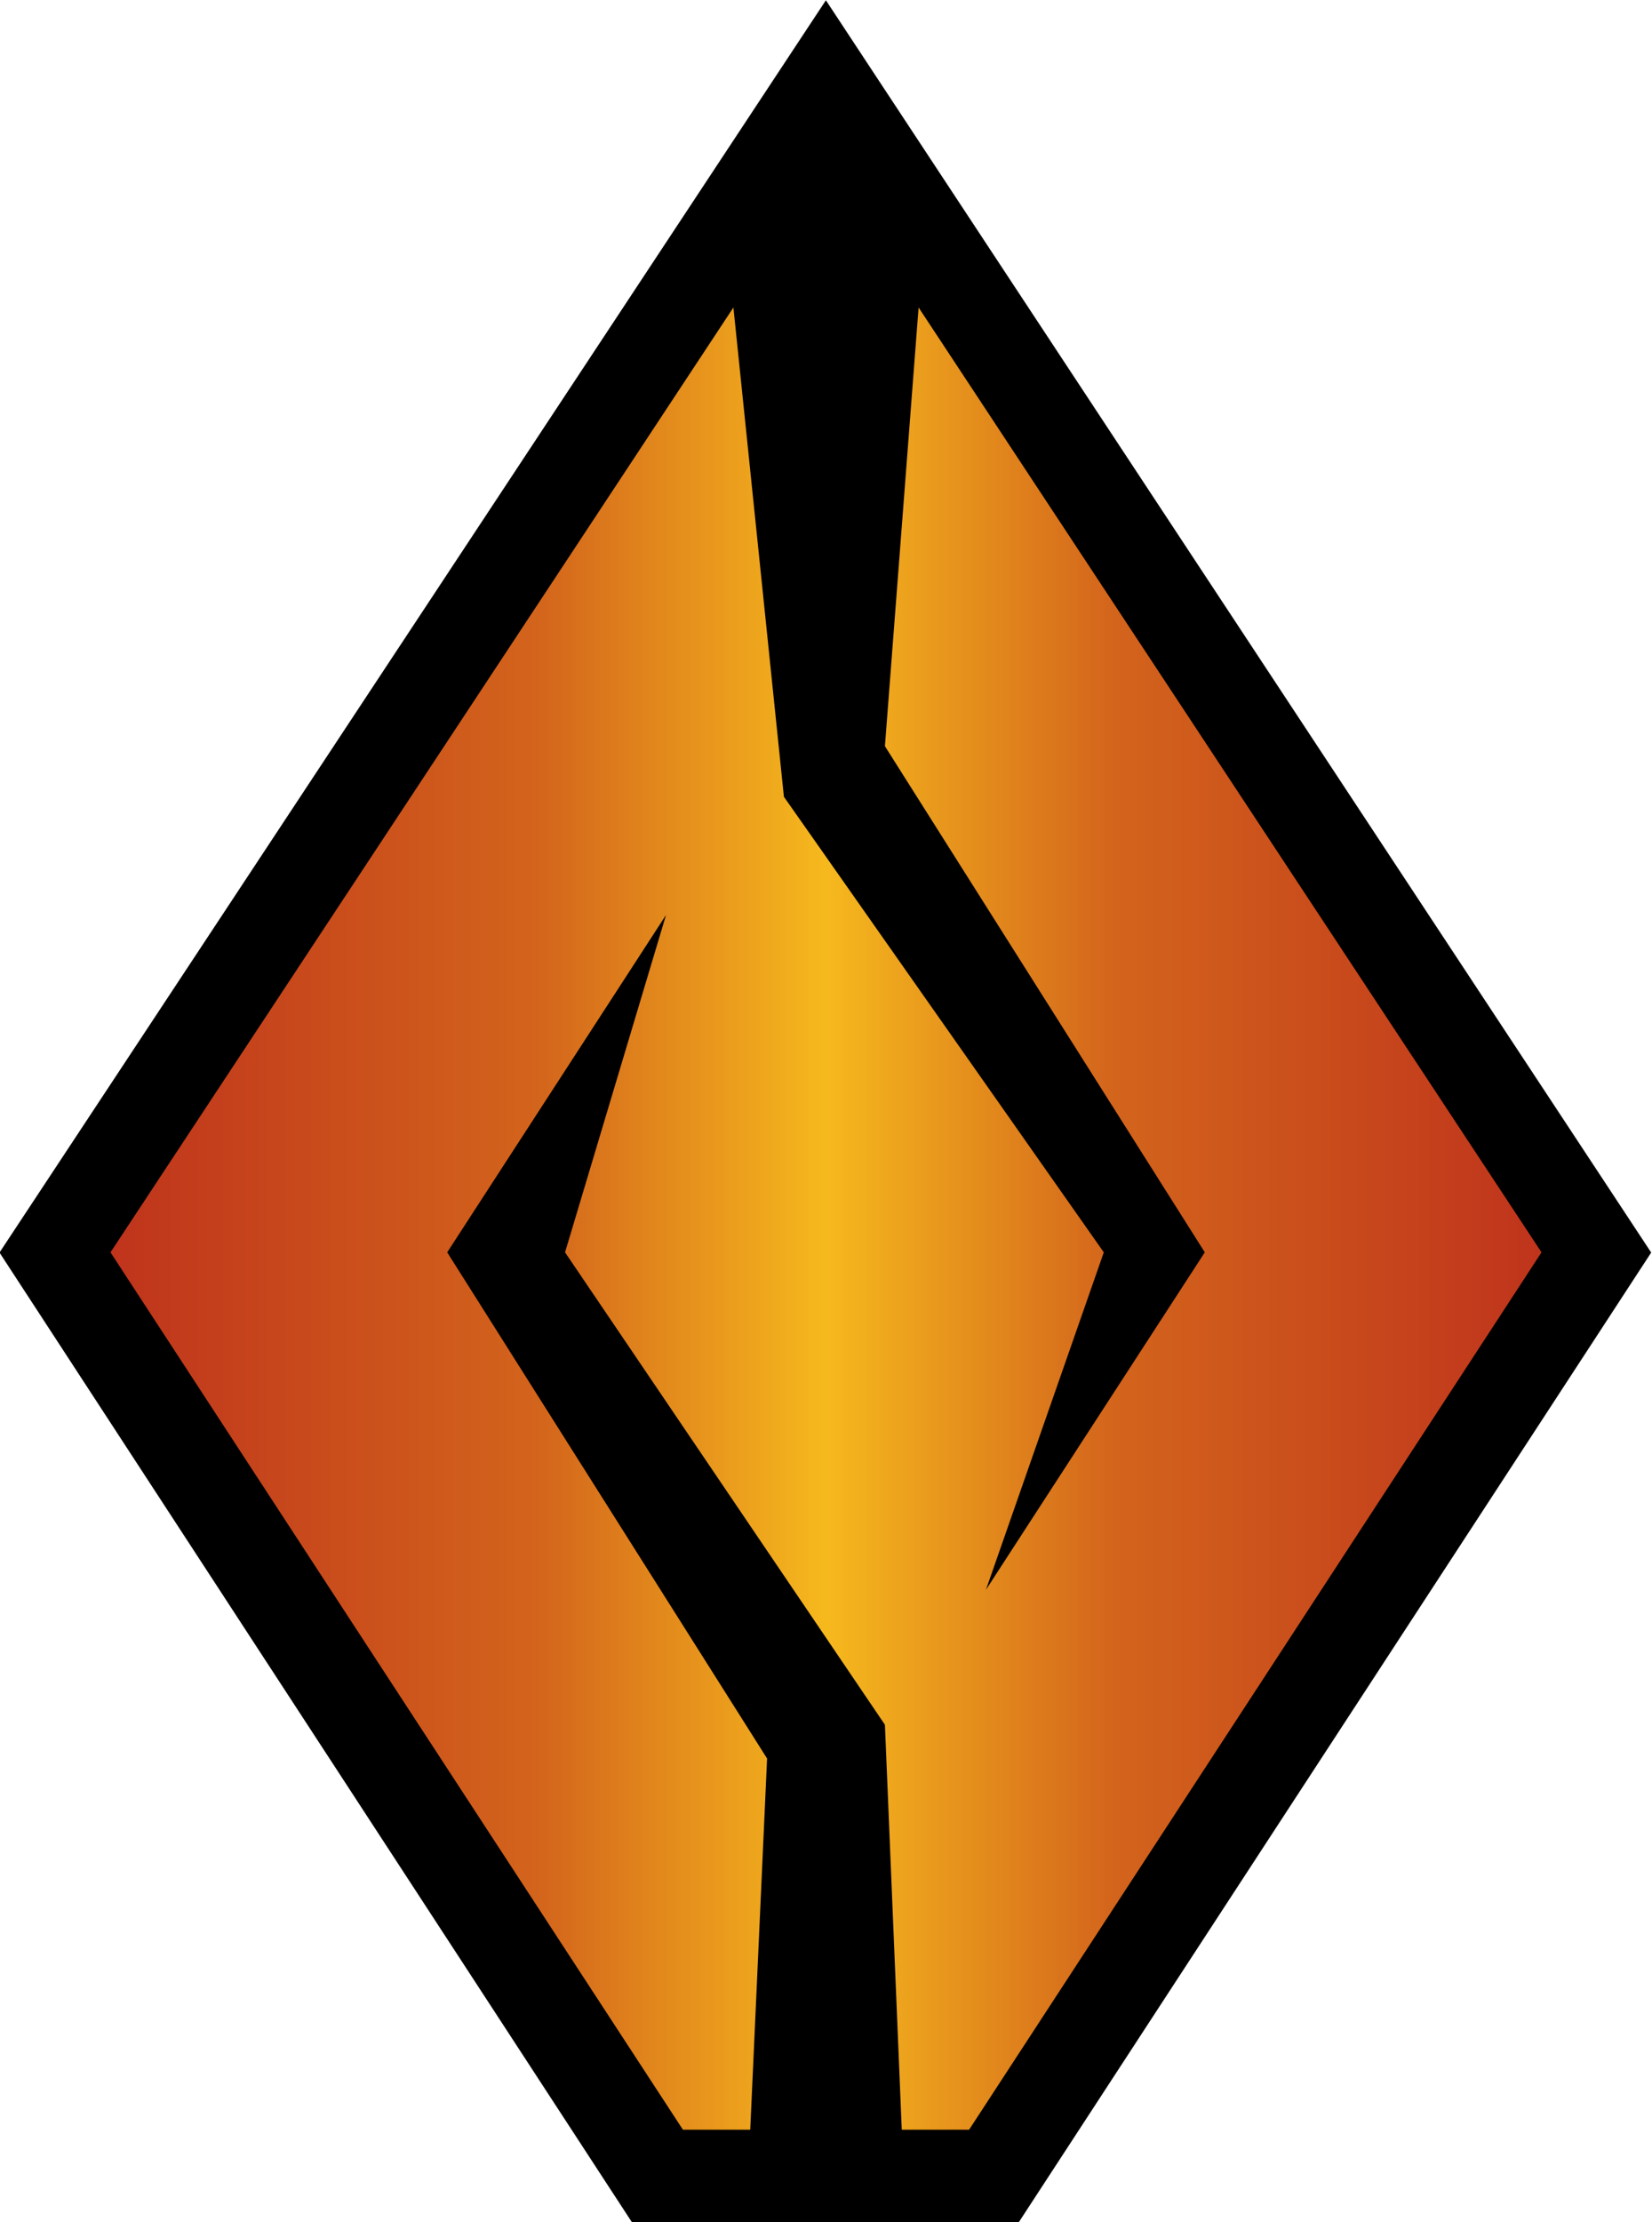
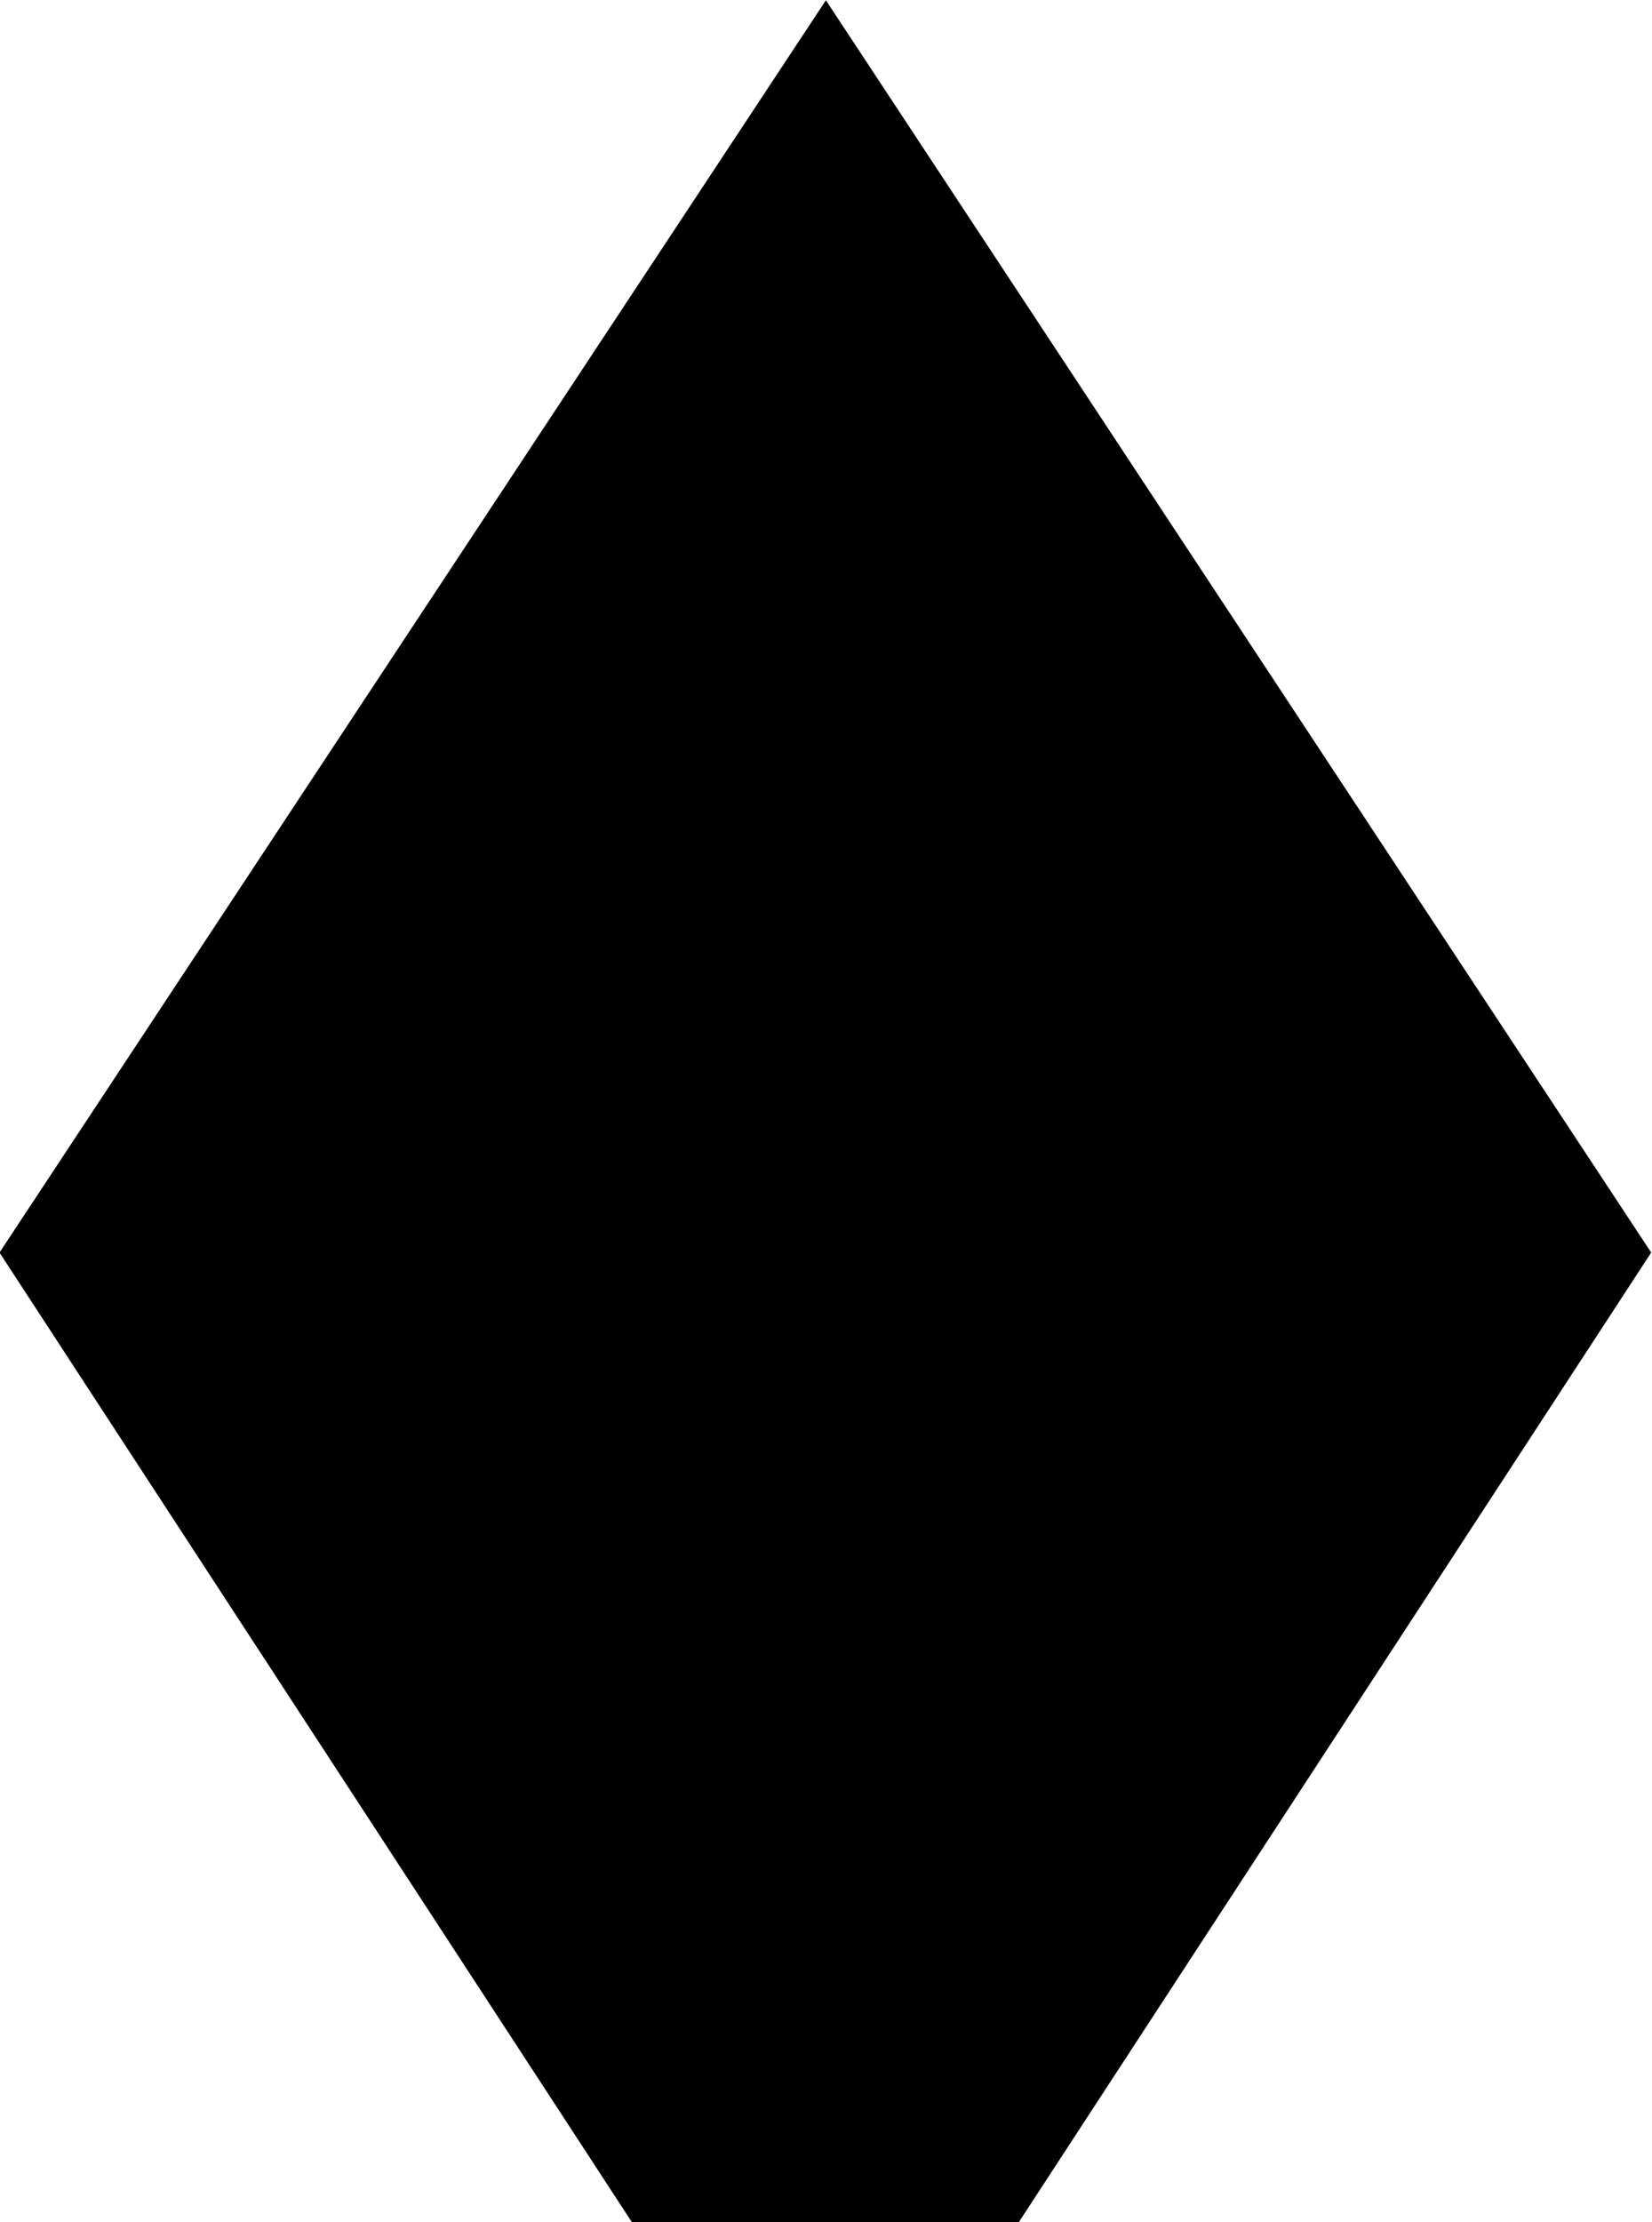
<svg xmlns="http://www.w3.org/2000/svg" width="238" height="320" viewBox="0 0 238 320" version="1.1" xml:space="preserve" style="fill-rule:evenodd;clip-rule:evenodd;stroke-linejoin:round;stroke-miterlimit:2;">
  <g transform="matrix(2.425,0,0,2.43,-379.599,-235.291)">
    <path d="M194.102,228.553L217.036,228.553L254.632,171.053L205.601,96.844L156.506,171.053L194.102,228.553Z" />
  </g>
-   <path d="M108.085,306.675L98.384,306.675L15.918,180.337L105.66,44.279L112.936,114.738L159.02,180.337L142.042,228.928L173.573,180.337L127.489,107.449L132.34,44.279L222.082,180.337L139.616,306.675L129.915,306.675L127.489,248.365L81.405,180.337L95.958,131.745L64.427,180.337L110.511,253.224L108.085,306.675Z" style="fill:url(#_Linear1);" />
  <defs>
    <linearGradient id="_Linear1" x1="0" y1="0" x2="1" y2="0" gradientUnits="userSpaceOnUse" gradientTransform="matrix(206.164,0,0,262.396,15.918,175.477)">
      <stop offset="0" style="stop-color:rgb(191,51,28);stop-opacity:1" />
      <stop offset="0.3" style="stop-color:rgb(211,100,28);stop-opacity:1" />
      <stop offset="0.5" style="stop-color:rgb(246,185,29);stop-opacity:1" />
      <stop offset="0.7" style="stop-color:rgb(211,100,28);stop-opacity:1" />
      <stop offset="1" style="stop-color:rgb(191,51,28);stop-opacity:1" />
    </linearGradient>
  </defs>
</svg>